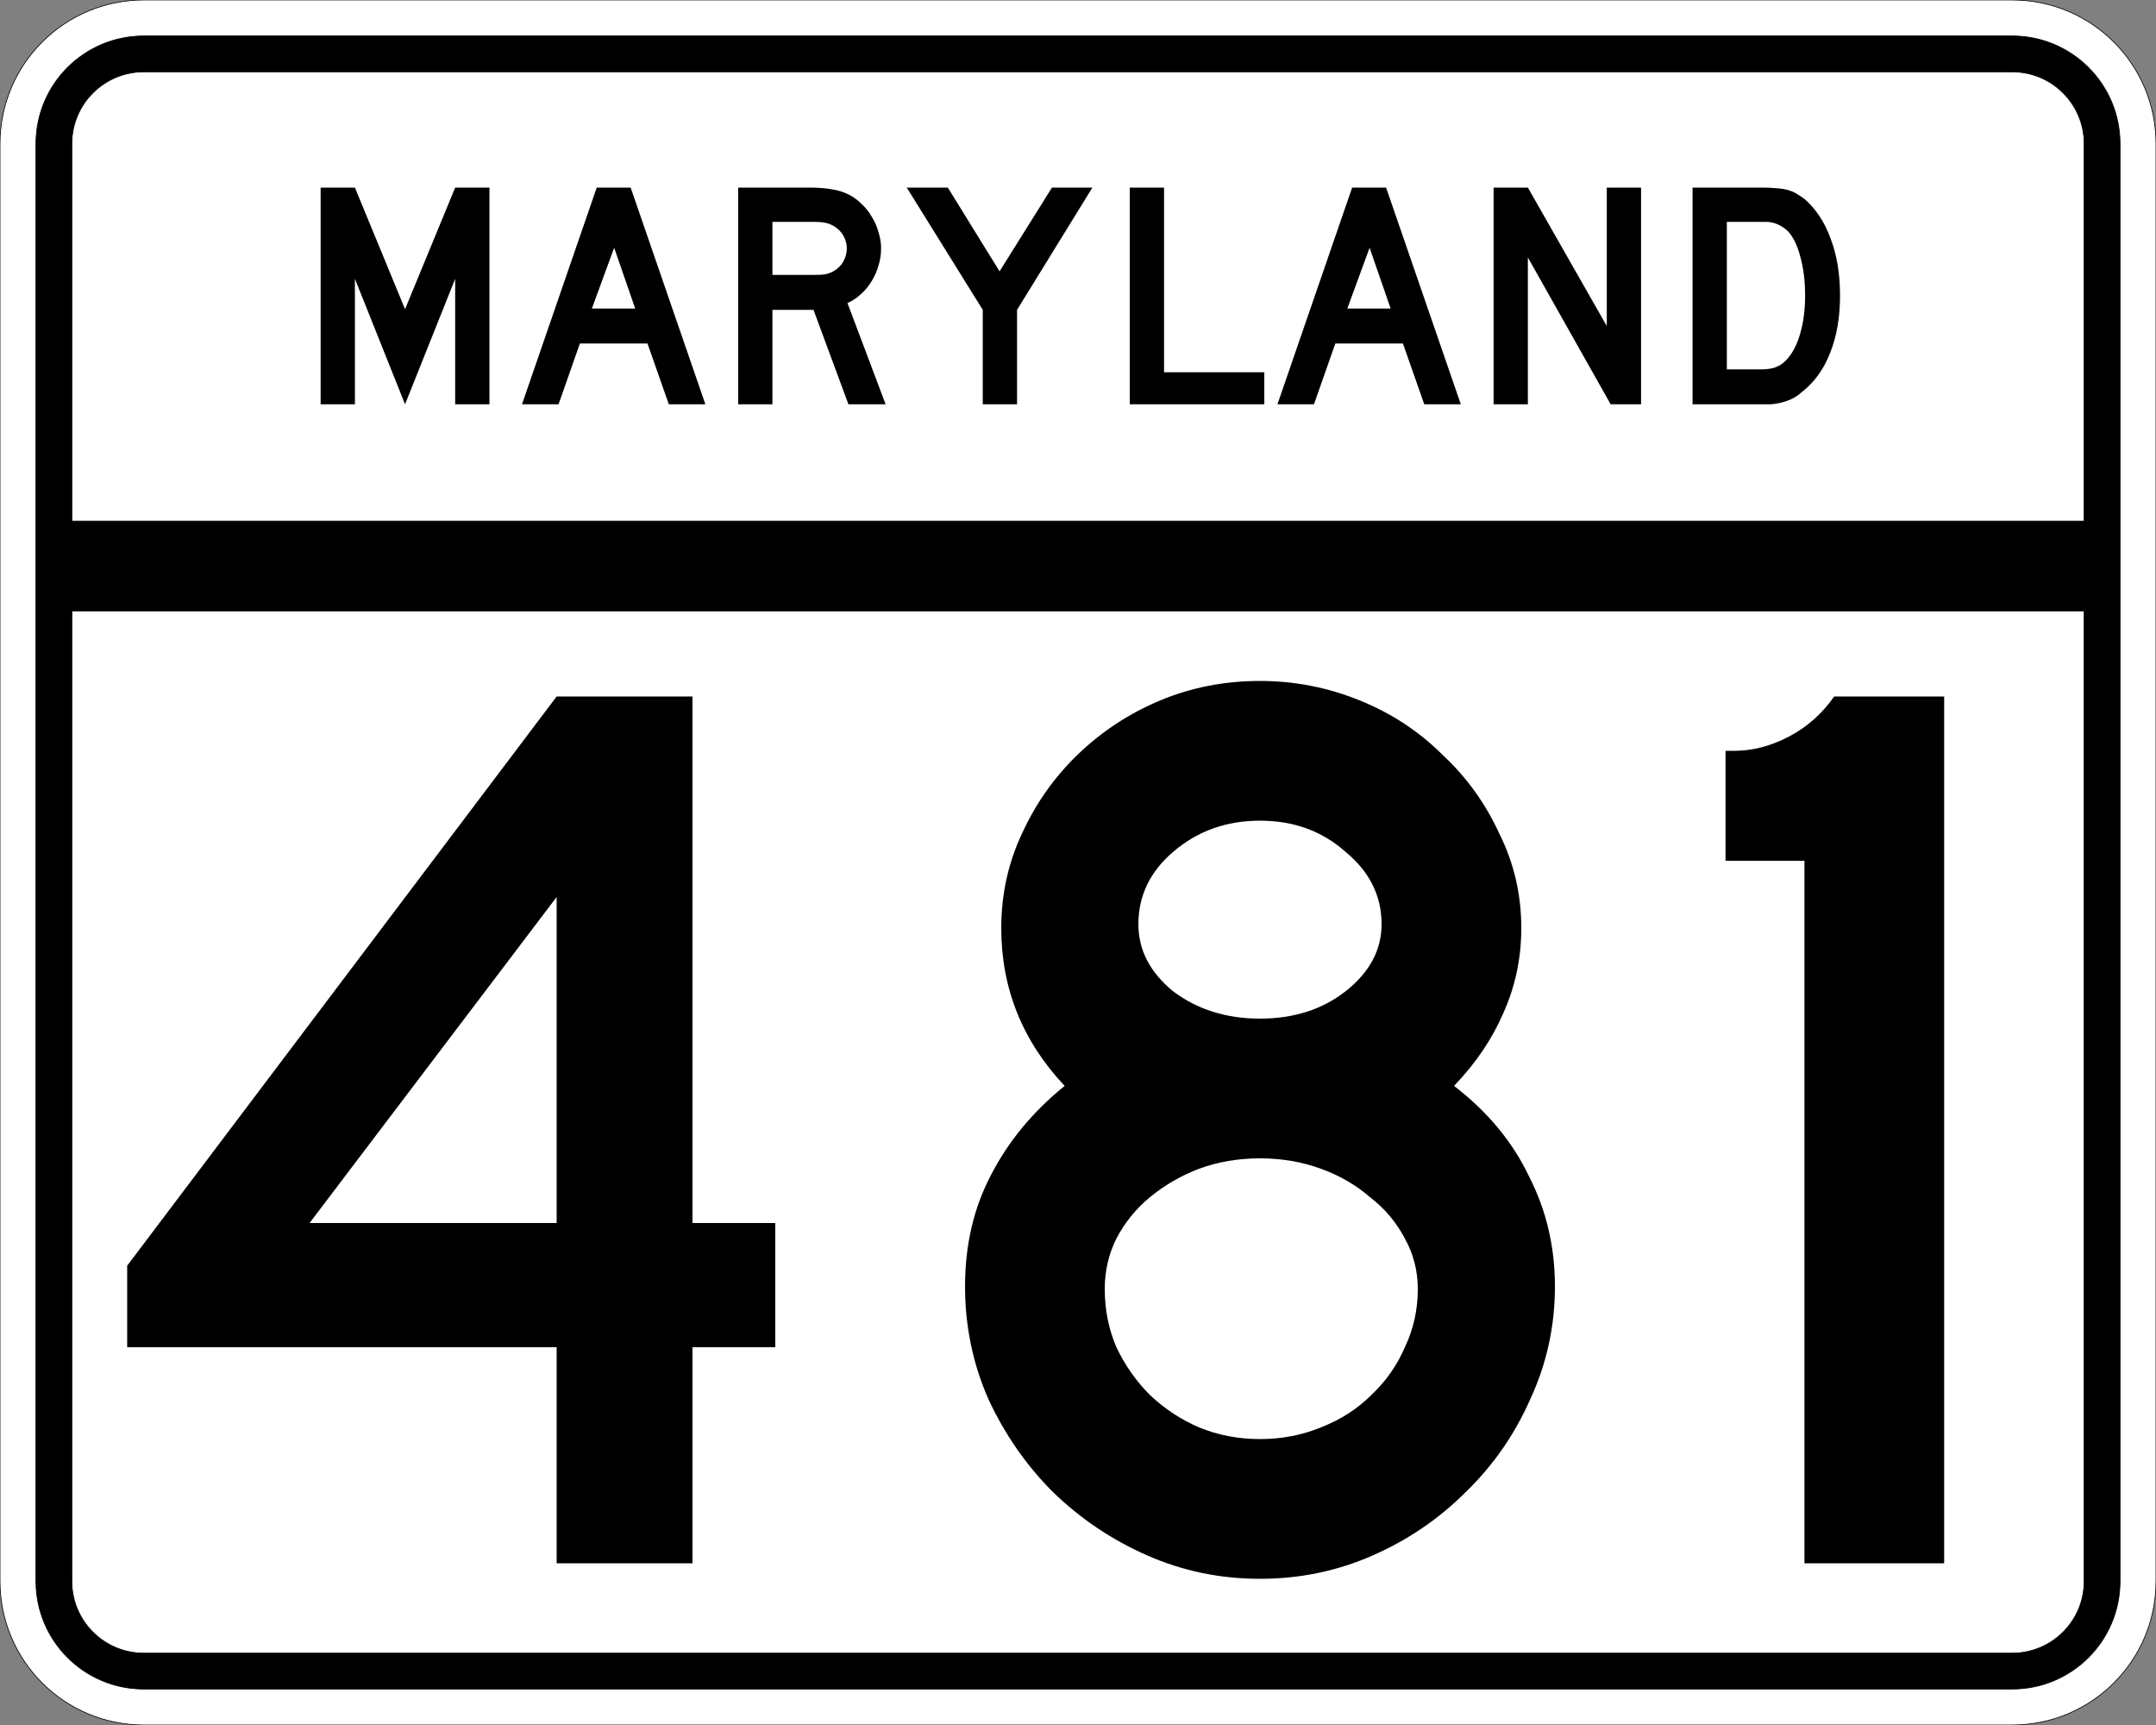
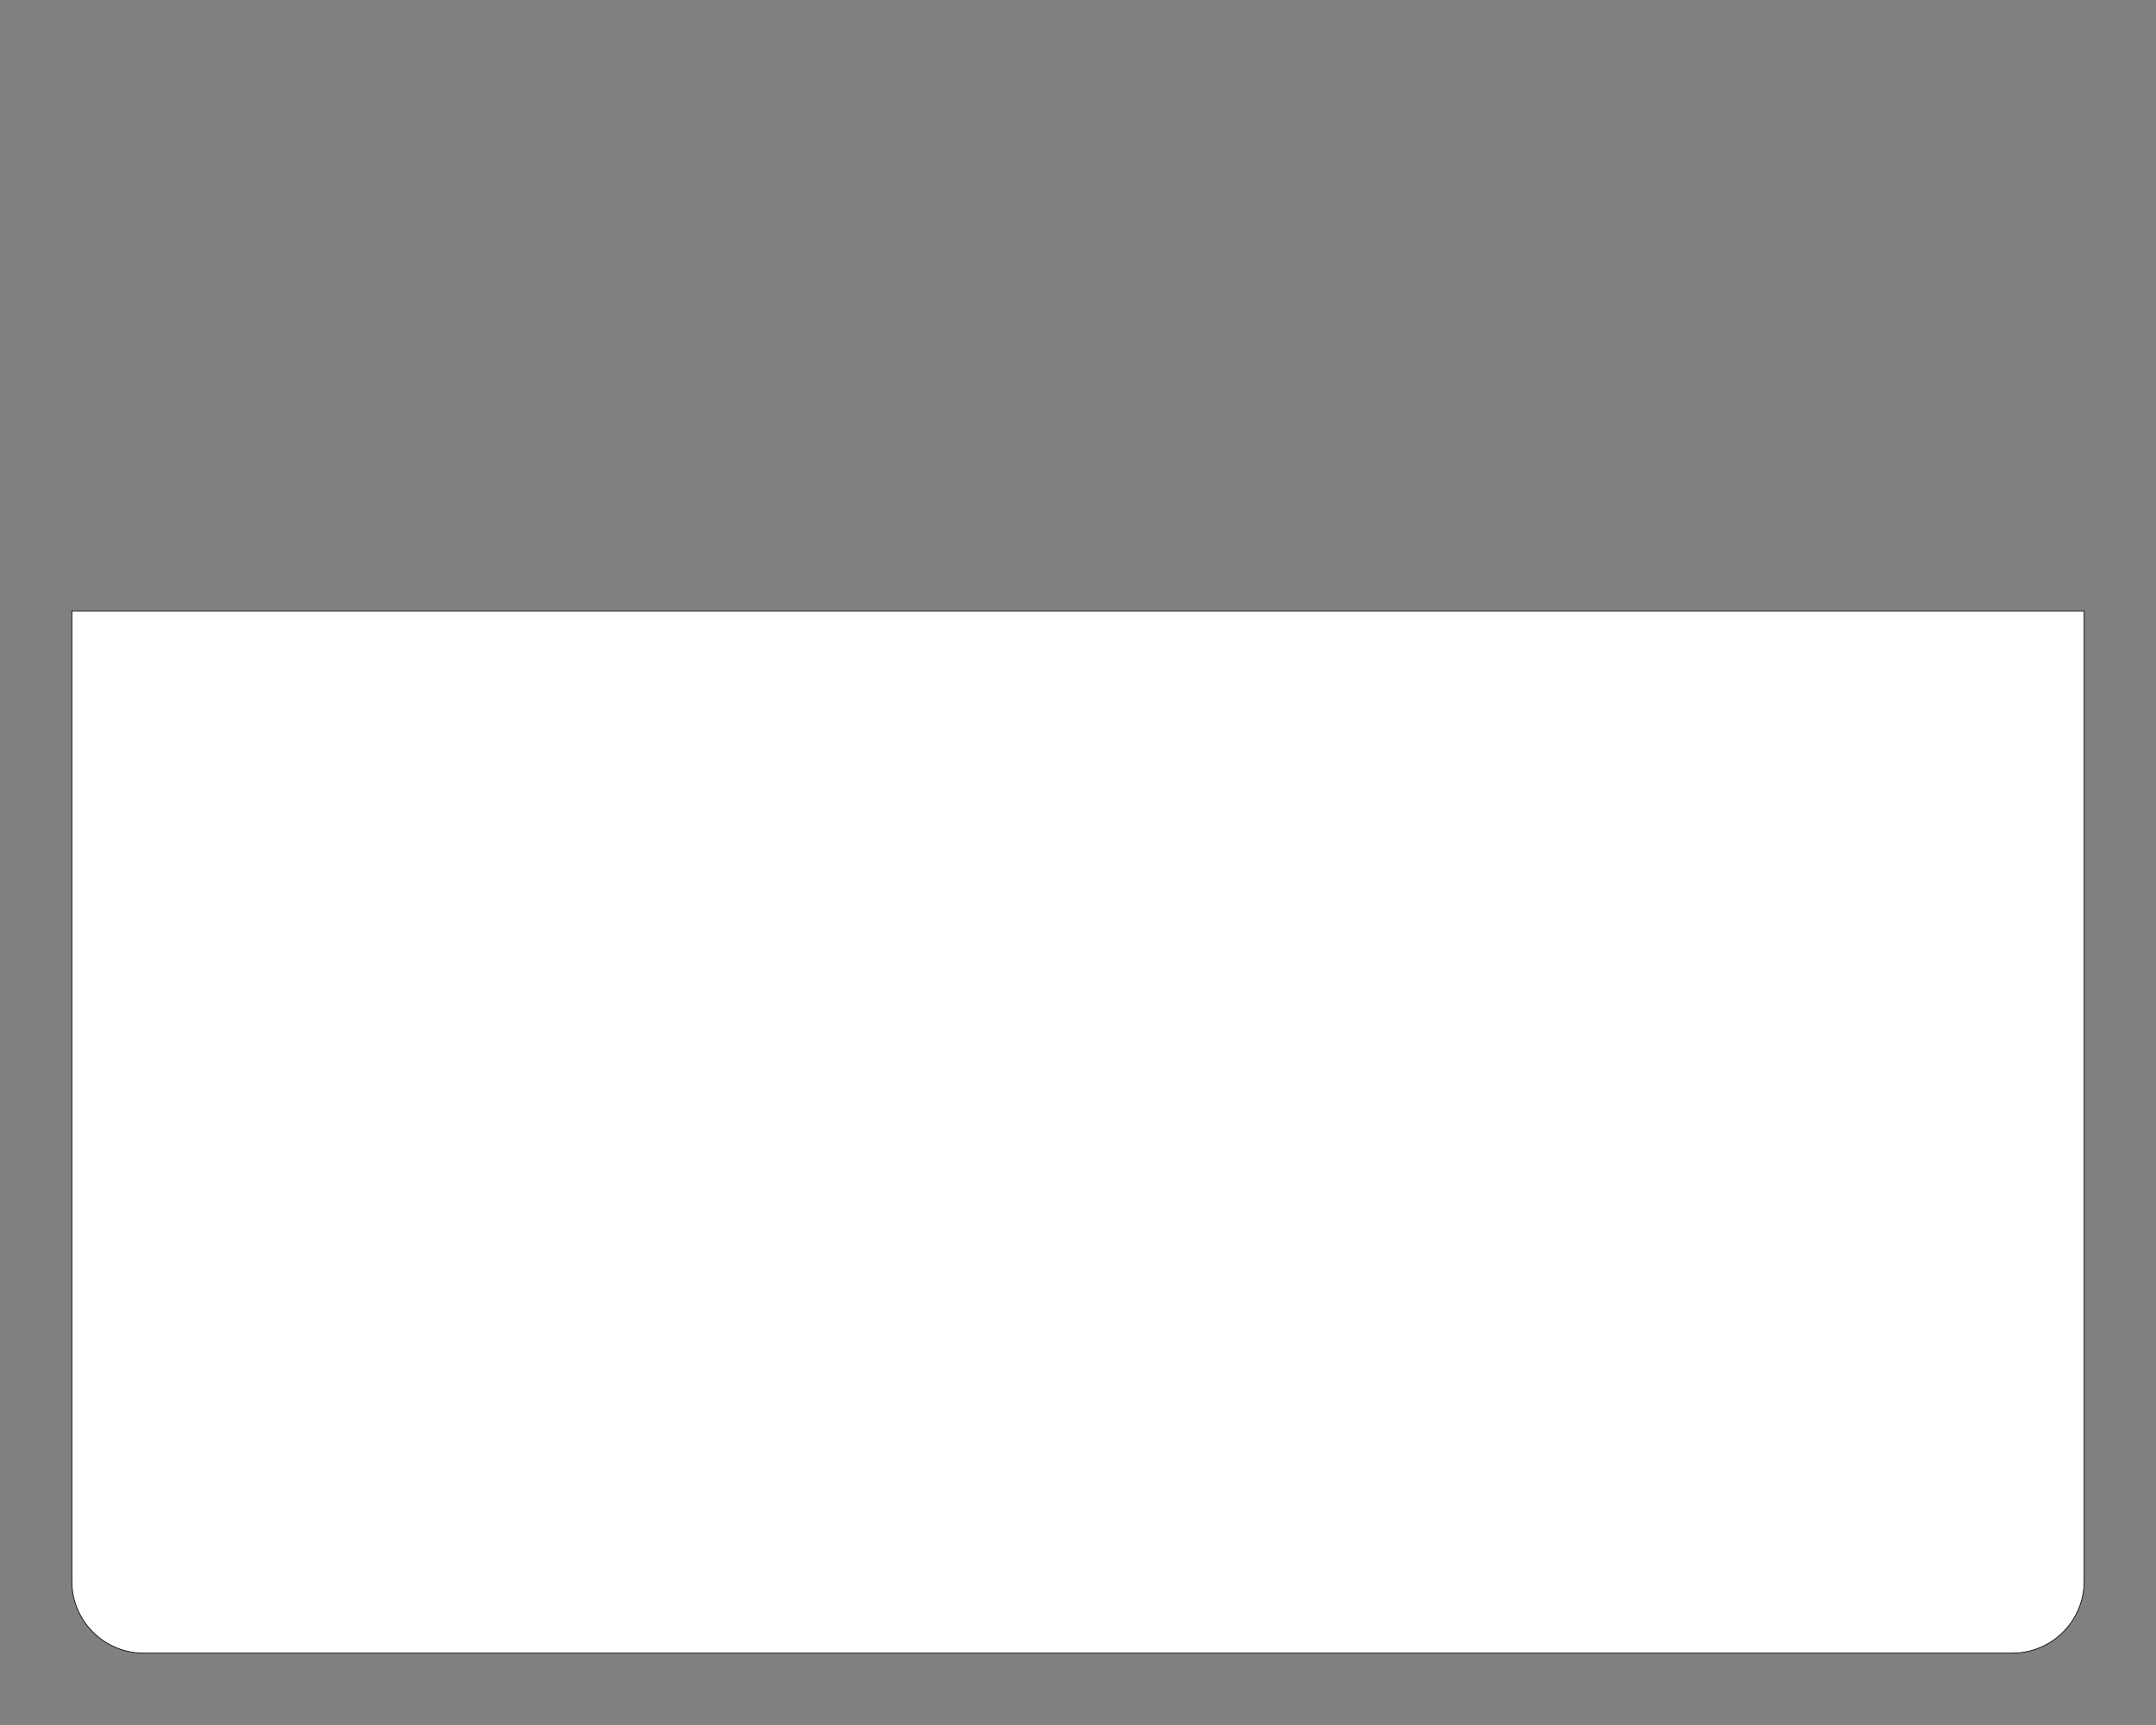
<svg xmlns="http://www.w3.org/2000/svg" version="1.0" width="3000" height="2400" id="svg2">
  <rect width="100%" height="100%" fill="#808080" stroke="none" />
  <defs id="defs4" />
  <g id="layer1" />
-   <path d="M 0,200 C -1.3526628e-014,89.543 89.543,2.0289942e-014 200,0 L 2800,0 C 2910.457,6.7633141e-015 3000,89.543 3000,200 L 3000,2200 C 3000,2310.457 2910.457,2400 2800,2400 L 200,2400 C 89.543,2400 1.3526628e-014,2310.457 0,2200 L 0,200 z " style="fill:#ffffff;fill-opacity:1;fill-rule:evenodd;stroke:#000000;stroke-width:1;stroke-linecap:butt;stroke-linejoin:miter;stroke-opacity:1" id="path1407" />
-   <path d="M 50,200 C 50,117.157 117.157,50 200,50 L 2800,50 C 2882.843,50 2950,117.157 2950,200 L 2950,2200 C 2950,2282.843 2882.843,2350 2800,2350 L 200,2350 C 117.157,2350 50,2282.843 50,2200 L 50,200 z " style="fill:#000000;fill-opacity:1;fill-rule:evenodd;stroke:#000000;stroke-width:1px;stroke-linecap:butt;stroke-linejoin:miter;stroke-opacity:1" id="path1341" />
-   <path d="M 200,100 L 2800,100 C 2855.229,100 2900,144.772 2900,200 L 2900,725 L 100,725 L 100,200 C 100,144.772 144.772,100 200,100 z " style="fill:#ffffff;fill-opacity:1;fill-rule:evenodd;stroke:#000000;stroke-width:1px;stroke-linecap:butt;stroke-linejoin:miter;stroke-opacity:1" id="path10350" />
  <path d="M 100,850 L 2900,850 L 2900,2200 C 2900,2255.229 2855.229,2300 2800,2300 L 200,2300 C 144.772,2300 100,2255.229 100,2200 L 100,850 z " style="fill:#ffffff;fill-opacity:1;fill-rule:evenodd;stroke:#000000;stroke-width:1px;stroke-linecap:butt;stroke-linejoin:miter;stroke-opacity:1" id="path1343" />
-   <path d="M 963.558,1874.4 L 963.558,2175 L 774.558,2175 L 774.558,1874.4 L 176.958,1874.4 L 176.958,1761 L 774.558,969 L 963.558,969 L 963.558,1701.6 L 1078.758,1701.6 L 1078.758,1874.4 L 963.558,1874.4 M 774.558,1248 L 430.758,1701.6 L 774.558,1701.6 L 774.558,1248 M 2163.623,1789.8 C 2163.622,1845 2152.222,1897.2 2129.423,1946.4 C 2107.823,1995.6 2077.823,2038.8 2039.423,2076 C 2002.223,2113.2 1959.023,2142.6 1909.823,2164.2 C 1860.623,2185.8 1808.423,2196.6 1753.223,2196.6 C 1698.023,2196.6 1645.823,2185.8 1596.623,2164.2 C 1547.423,2142.6 1503.623,2113.2 1465.223,2076 C 1428.023,2038.8 1398.023,1995.6 1375.223,1946.4 C 1353.623,1897.2 1342.823,1845 1342.823,1789.8 C 1342.823,1732.2 1354.823,1680.601 1378.823,1635 C 1402.823,1588.201 1437.023,1546.801 1481.423,1510.8 C 1422.623,1448.401 1393.223,1375.201 1393.223,1291.2 C 1393.223,1244.401 1402.823,1200.601 1422.023,1159.8 C 1441.223,1117.801 1467.023,1081.201 1499.423,1050 C 1533.023,1017.601 1571.423,992.401 1614.623,974.4 C 1657.823,956.401 1704.023,947.401 1753.223,947.4 C 1801.223,947.401 1847.423,956.401 1891.823,974.4 C 1936.223,992.401 1974.623,1017.601 2007.023,1050 C 2040.623,1081.201 2067.023,1117.801 2086.223,1159.8 C 2106.623,1200.601 2116.823,1244.401 2116.823,1291.2 C 2116.823,1333.201 2108.423,1372.801 2091.623,1410 C 2076.023,1446.001 2053.223,1479.601 2023.223,1510.8 C 2070.023,1546.801 2104.823,1588.801 2127.623,1636.8 C 2151.622,1683.601 2163.622,1734.6 2163.623,1789.8 M 1922.423,1285.8 C 1922.423,1246.201 1905.623,1212.601 1872.023,1185 C 1839.623,1156.201 1800.023,1141.801 1753.223,1141.8 C 1706.423,1141.801 1666.223,1156.201 1632.623,1185 C 1600.223,1212.601 1584.023,1246.201 1584.023,1285.8 C 1584.023,1321.801 1600.223,1353.001 1632.623,1379.4 C 1666.223,1404.601 1706.423,1417.201 1753.223,1417.2 C 1800.023,1417.201 1839.623,1404.601 1872.023,1379.4 C 1905.623,1353.001 1922.423,1321.801 1922.423,1285.8 M 1972.823,1793.4 C 1972.823,1768.2 1966.823,1744.8 1954.823,1723.2 C 1942.823,1700.4 1926.623,1681.2 1906.223,1665.6 C 1887.023,1648.801 1864.223,1635.601 1837.823,1626 C 1811.423,1616.401 1783.223,1611.601 1753.223,1611.6 C 1723.223,1611.601 1695.023,1616.401 1668.623,1626 C 1643.423,1635.601 1620.623,1648.801 1600.223,1665.6 C 1581.023,1681.2 1565.423,1700.4 1553.423,1723.2 C 1542.623,1744.8 1537.223,1768.2 1537.223,1793.4 C 1537.223,1822.2 1542.623,1849.2 1553.423,1874.4 C 1565.423,1899.6 1581.023,1921.8 1600.223,1941 C 1620.623,1960.2 1643.423,1975.2 1668.623,1986 C 1695.023,1996.8 1723.223,2002.2 1753.223,2002.2 C 1783.223,2002.2 1811.423,1996.8 1837.823,1986 C 1865.423,1975.2 1888.823,1960.2 1908.023,1941 C 1928.423,1921.8 1944.023,1899.6 1954.823,1874.4 C 1966.823,1849.2 1972.823,1822.2 1972.823,1793.4 M 2510.827,2175 L 2510.827,1197.6 L 2401.027,1197.6 L 2401.027,1044.6 L 2413.627,1044.6 C 2438.826,1044.601 2464.026,1038.001 2489.227,1024.8 C 2514.426,1011.601 2535.426,993.001 2552.227,969 L 2705.227,969 L 2705.227,2175 L 2510.827,2175" style="font-size:1800px;font-style:normal;font-variant:normal;font-weight:normal;font-stretch:normal;text-align:center;line-height:100%;writing-mode:lr-tb;text-anchor:middle;fill:#000000;fill-opacity:1;stroke:none;stroke-width:1px;stroke-linecap:butt;stroke-linejoin:miter;stroke-opacity:1;font-family:Roadgeek 2005 Series D" id="text2908" />
-   <path d="M 633.356,562.5 L 633.356,387.9 L 563.606,562.5 L 493.856,387.9 L 493.856,562.5 L 446.156,562.5 L 446.156,261 L 493.856,261 L 563.606,430.2 L 633.356,261 L 681.056,261 L 681.056,562.5 L 633.356,562.5 M 930.645,562.5 L 900.945,477.9 L 806.895,477.9 L 777.195,562.5 L 726.345,562.5 L 830.295,261 L 877.545,261 L 981.495,562.5 L 930.645,562.5 M 854.595,344.7 L 823.545,429.3 L 883.845,429.3 L 854.595,344.7 M 1180.563,562.5 L 1131.963,431.1 L 1074.813,431.1 L 1074.813,562.5 L 1027.113,562.5 L 1027.113,261 L 1126.563,261 C 1138.263,261 1148.313,261.75 1156.713,263.25 C 1165.113,264.45 1173.063,266.85 1180.563,270.45 C 1187.163,273.75 1193.163,278.1 1198.563,283.5 C 1204.263,288.6 1209.063,294.6 1212.963,301.5 C 1217.163,308.1 1220.313,315.3 1222.413,323.1 C 1224.813,330.6 1226.013,338.1 1226.013,345.6 C 1226.013,353.7 1224.813,361.65 1222.413,369.45 C 1220.313,376.95 1217.163,384.15 1212.963,391.05 C 1209.063,397.65 1204.113,403.65 1198.113,409.05 C 1192.413,414.45 1186.113,418.65 1179.213,421.65 L 1232.313,562.5 L 1180.563,562.5 M 1178.313,345.6 C 1178.313,339.3 1176.663,333.3 1173.363,327.6 C 1170.063,321.9 1165.413,317.4 1159.413,314.1 C 1155.513,312 1151.913,310.65 1148.613,310.05 C 1145.313,309.15 1139.763,308.7 1131.963,308.7 L 1074.813,308.7 L 1074.813,382.5 L 1131.963,382.5 C 1139.463,382.5 1144.863,382.2 1148.163,381.6 C 1151.763,381 1155.513,379.65 1159.413,377.55 C 1165.413,374.25 1170.063,369.75 1173.363,364.05 C 1176.663,358.05 1178.313,351.9 1178.313,345.6 M 1415.175,431.1 L 1415.175,562.5 L 1367.475,562.5 L 1367.475,431.1 L 1261.725,261 L 1318.875,261 L 1390.875,377.55 L 1463.775,261 L 1520.025,261 L 1415.175,431.1 M 1572.035,562.5 L 1572.035,261 L 1619.735,261 L 1619.735,517.95 L 1759.235,517.95 L 1759.235,562.5 L 1572.035,562.5 M 1981.816,562.5 L 1952.116,477.9 L 1858.066,477.9 L 1828.366,562.5 L 1777.516,562.5 L 1881.466,261 L 1928.716,261 L 2032.666,562.5 L 1981.816,562.5 M 1905.766,344.7 L 1874.716,429.3 L 1935.016,429.3 L 1905.766,344.7 M 2241.185,562.5 L 2125.985,358.2 L 2125.985,562.5 L 2078.285,562.5 L 2078.285,261 L 2125.985,261 L 2235.785,453.6 L 2235.785,261 L 2283.485,261 L 2283.485,562.5 L 2241.185,562.5 M 2560.341,411.3 C 2560.34,441.6 2555.69,468.3 2546.391,491.4 C 2537.39,514.2 2524.34,532.2 2507.241,545.4 C 2501.54,550.8 2494.79,554.85 2486.991,557.55 C 2479.49,560.25 2471.84,561.9 2464.041,562.5 L 2446.941,562.5 L 2355.141,562.5 L 2355.141,261 L 2452.341,261 C 2459.84,261 2466.291,261.3 2471.691,261.9 C 2477.39,262.2 2482.49,262.95 2486.991,264.15 C 2491.49,265.35 2495.54,267 2499.141,269.1 C 2502.74,271.2 2506.64,273.75 2510.841,276.75 C 2526.74,290.55 2538.89,309 2547.291,332.1 C 2555.99,354.9 2560.34,381.3 2560.341,411.3 M 2511.741,411.3 C 2511.74,390.9 2509.49,372.75 2504.991,356.85 C 2500.79,340.95 2494.94,329.1 2487.441,321.3 C 2483.541,317.7 2479.041,314.7 2473.941,312.3 C 2468.84,309.9 2463.14,308.7 2456.841,308.7 L 2402.841,308.7 L 2402.841,513.9 L 2450.541,513.9 C 2458.34,513.9 2464.791,513 2469.891,511.2 C 2475.291,509.4 2480.09,506.4 2484.291,502.2 C 2493.291,493.2 2500.04,480.9 2504.541,465.3 C 2509.34,449.4 2511.74,431.4 2511.741,411.3" style="font-size:450px;font-style:normal;font-variant:normal;font-weight:normal;font-stretch:normal;text-align:center;line-height:125%;writing-mode:lr-tb;text-anchor:middle;fill:#000000;fill-opacity:1;stroke:none;stroke-width:1px;stroke-linecap:butt;stroke-linejoin:miter;stroke-opacity:1;font-family:Roadgeek 2005 Series D" id="text2947" />
</svg>